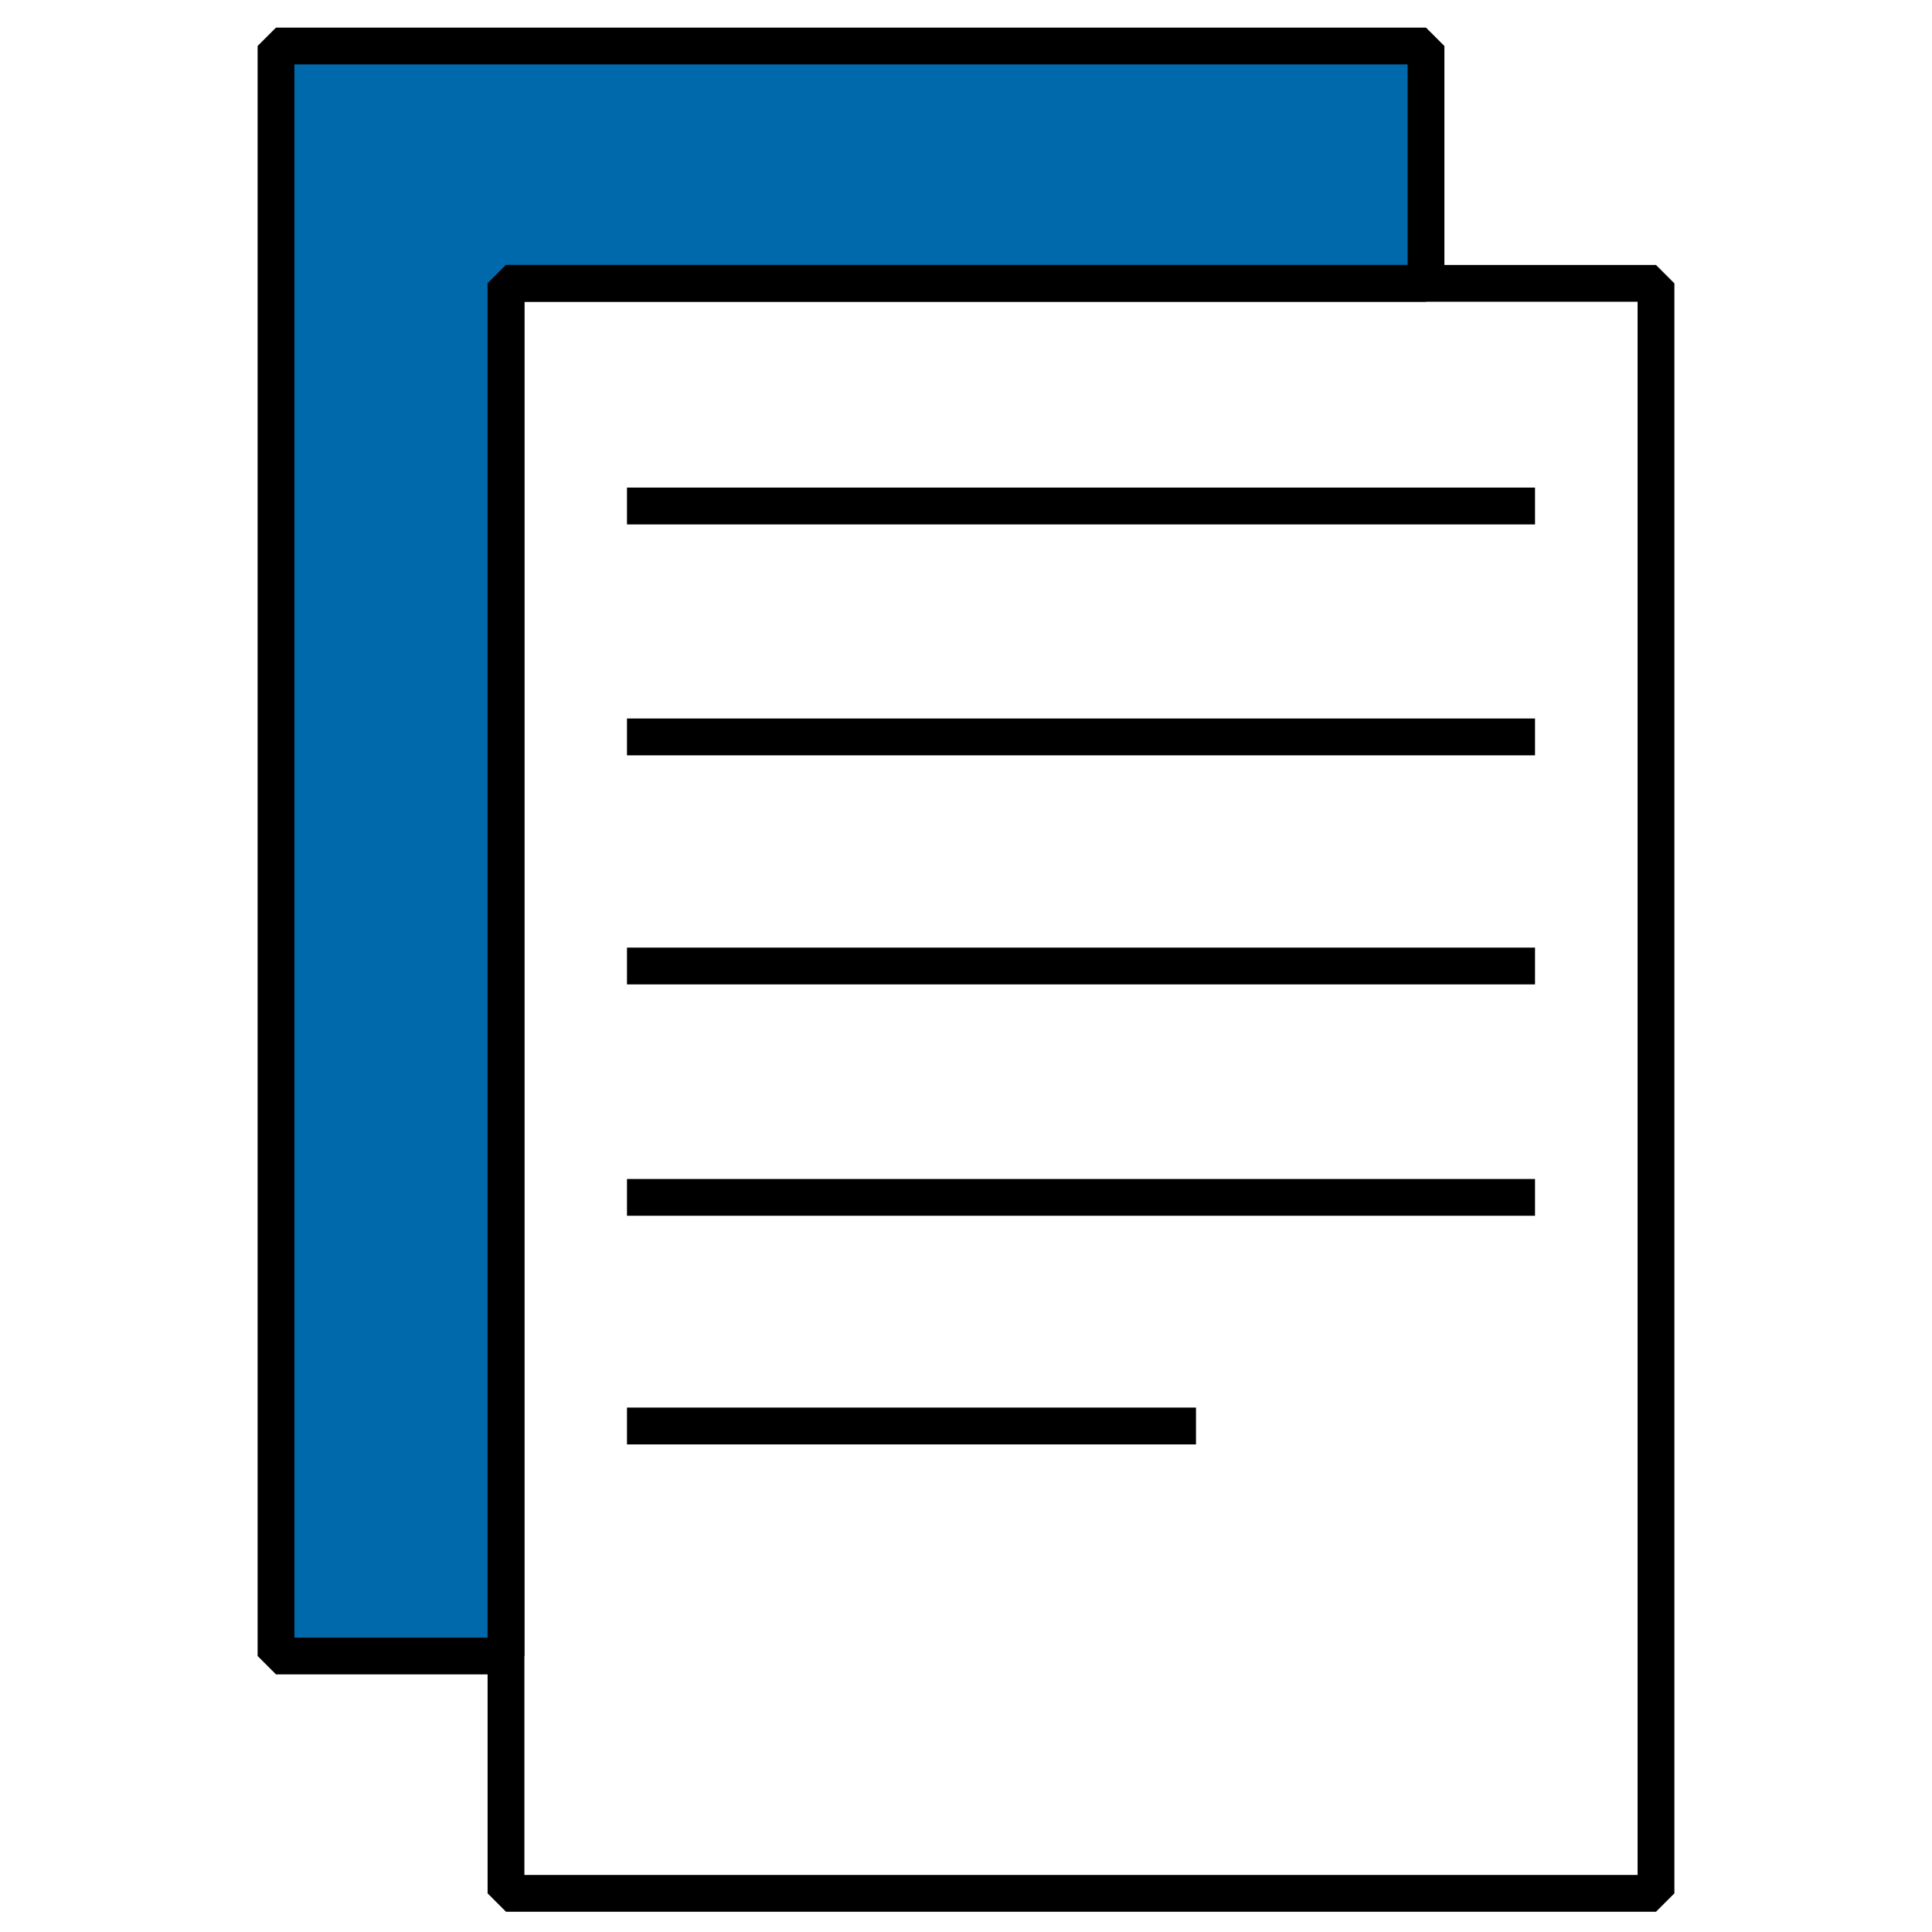
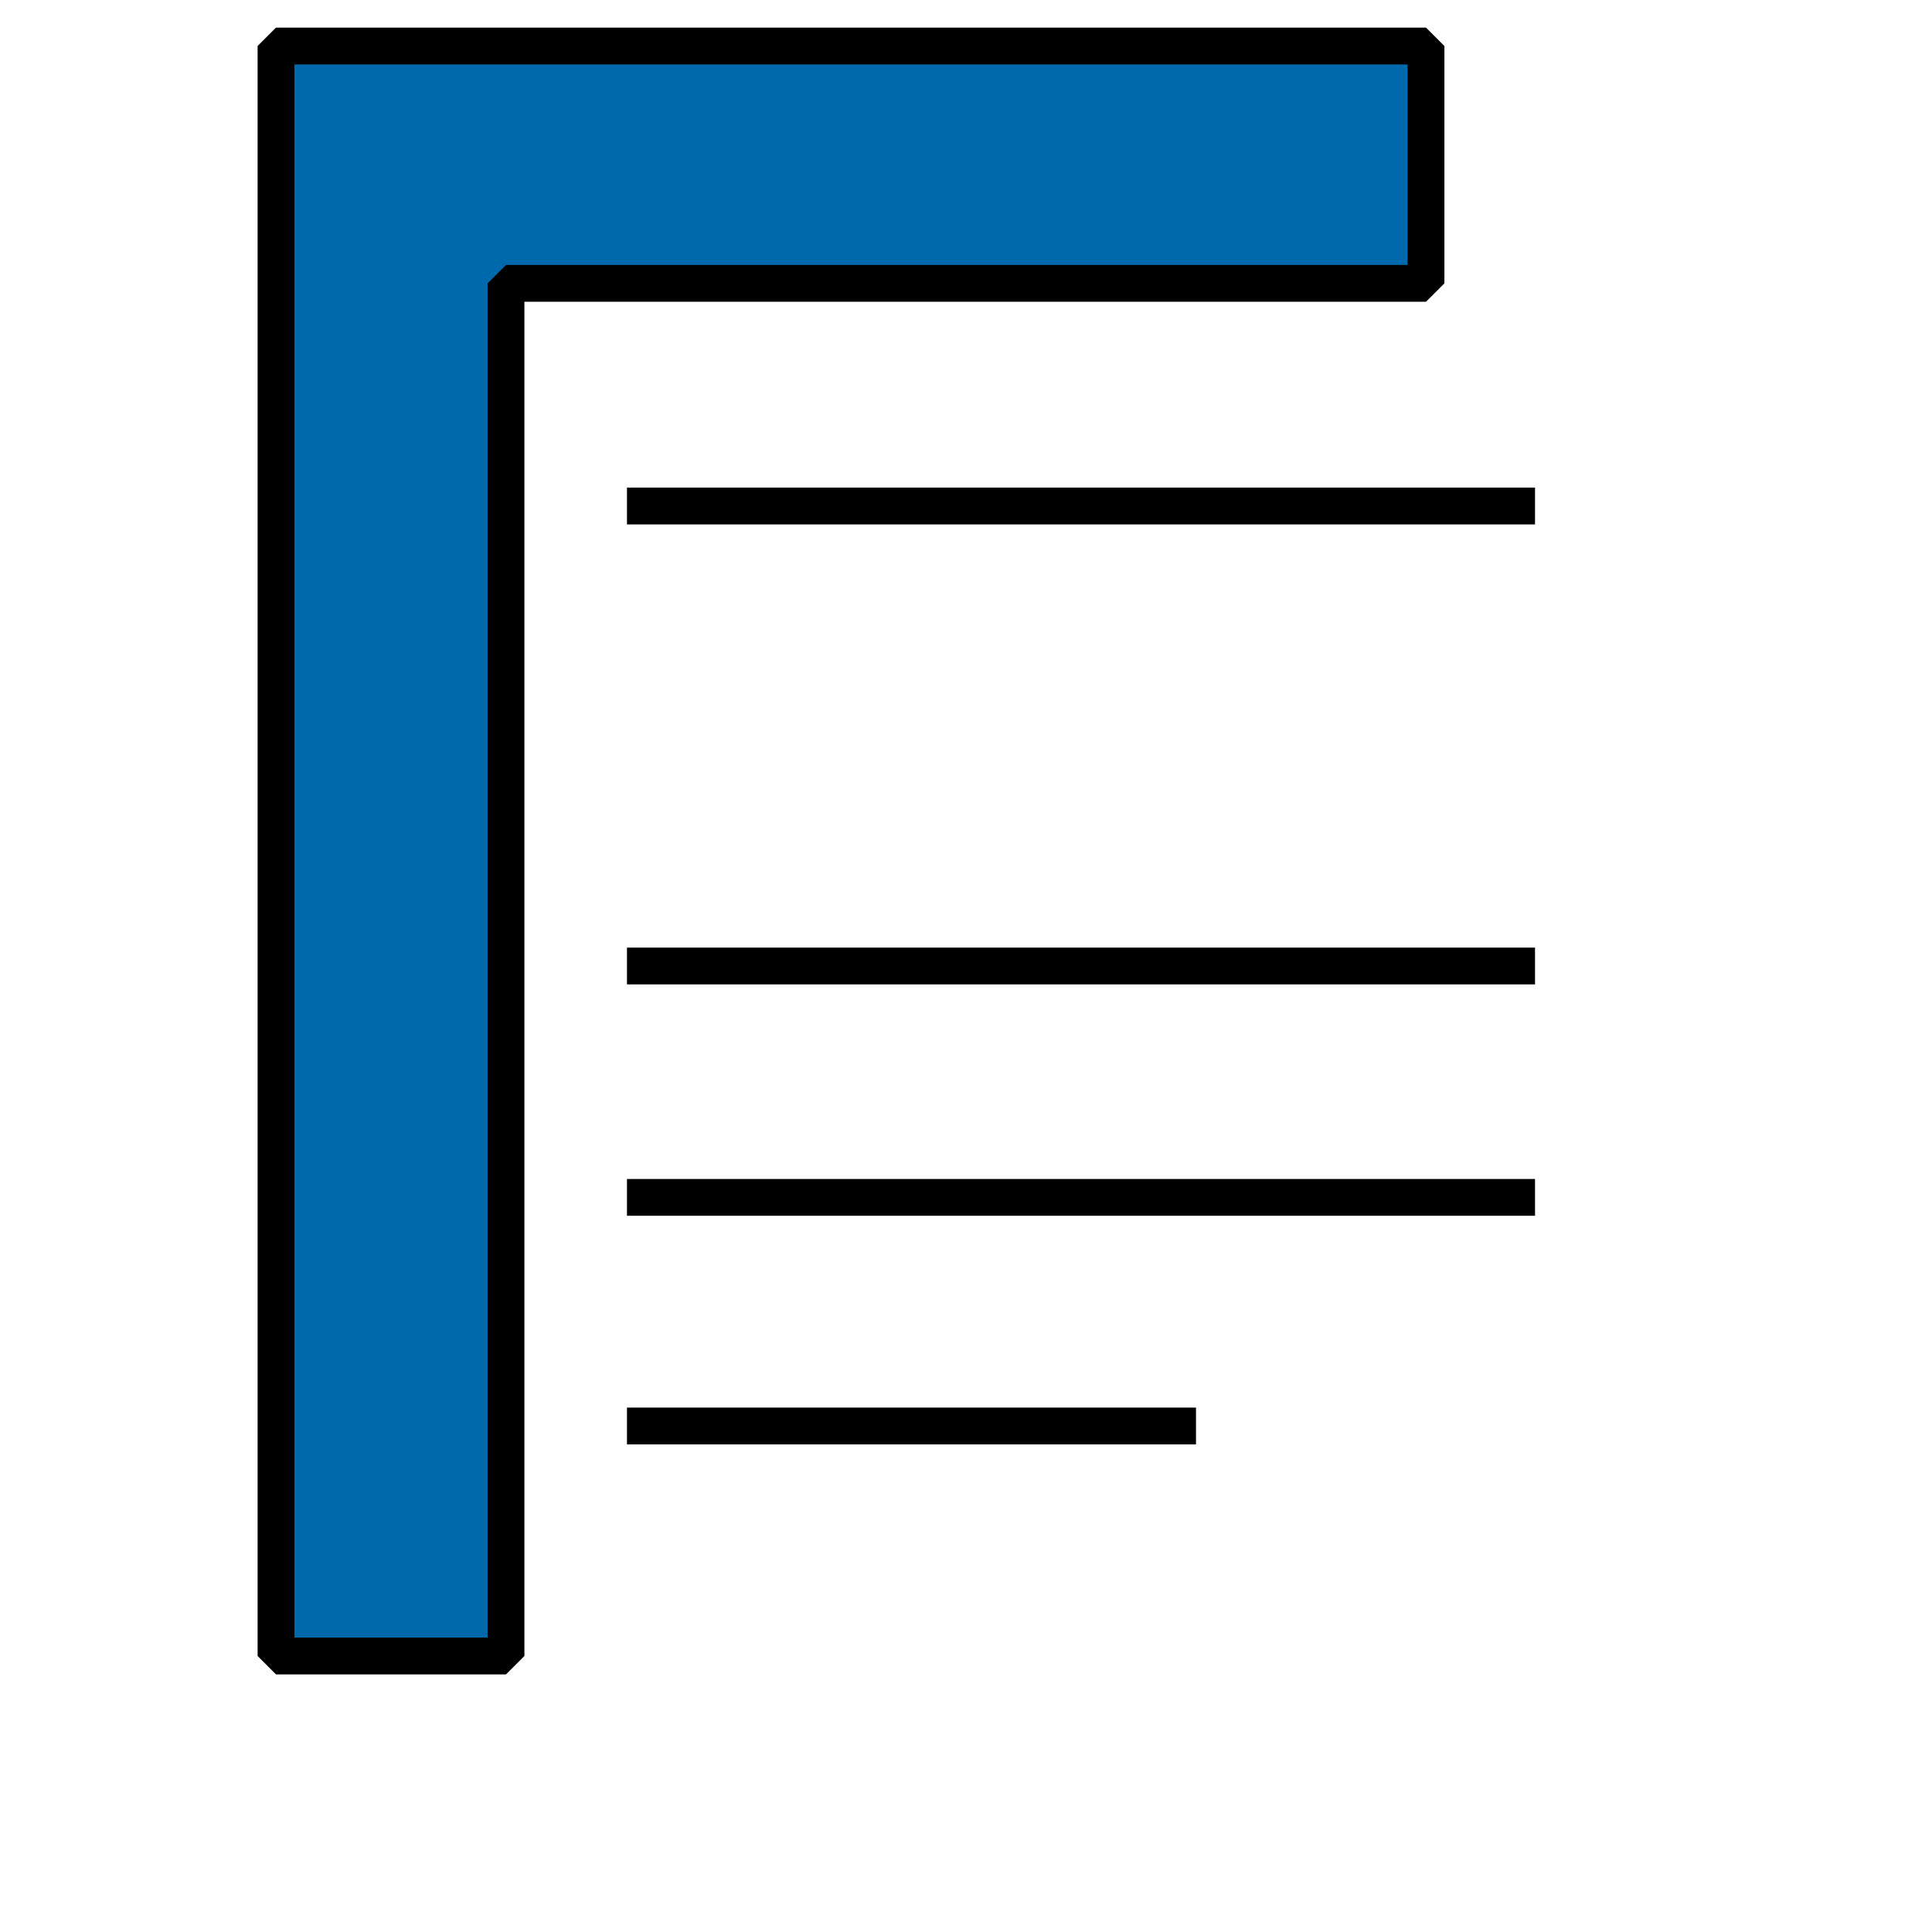
<svg xmlns="http://www.w3.org/2000/svg" id="Artwork" viewBox="0 0 42 42">
  <defs>
    <style>
      .cls-1 {
        fill: none;
      }

      .cls-1, .cls-2 {
        stroke: #000;
        stroke-linejoin: bevel;
        stroke-width: .8px;
      }

      .cls-2 {
        fill: #0069ac;
      }
    </style>
  </defs>
  <g>
    <polygon class="cls-2" points="31 6.16 31 1 6 1 6 36 11 36 11 6.16 31 6.16" />
-     <polygon class="cls-1" points="31 6.16 11 6.16 11 36 11 41.16 36 41.16 36 6.16 31 6.16" />
  </g>
  <line class="cls-1" x1="13.63" y1="11" x2="33.37" y2="11" />
-   <line class="cls-1" x1="13.63" y1="16.02" x2="33.37" y2="16.02" />
  <line class="cls-1" x1="13.63" y1="21" x2="33.37" y2="21" />
  <line class="cls-1" x1="13.63" y1="26.03" x2="33.37" y2="26.03" />
  <line class="cls-1" x1="13.63" y1="31" x2="26" y2="31" />
</svg>